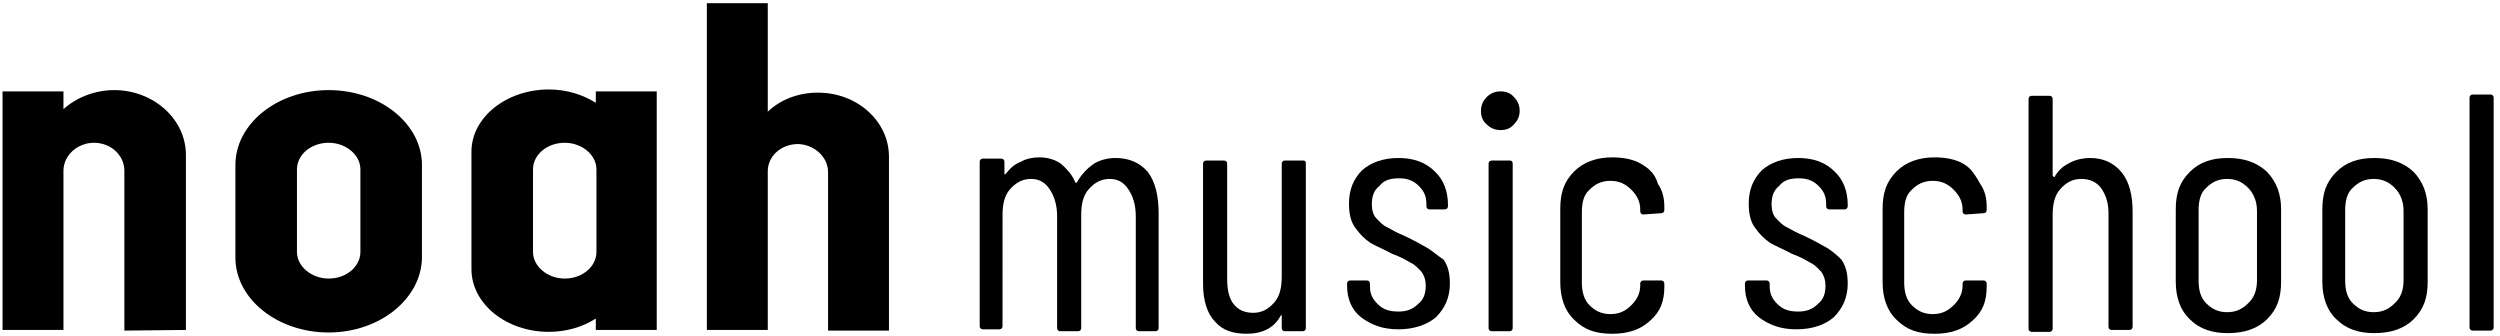
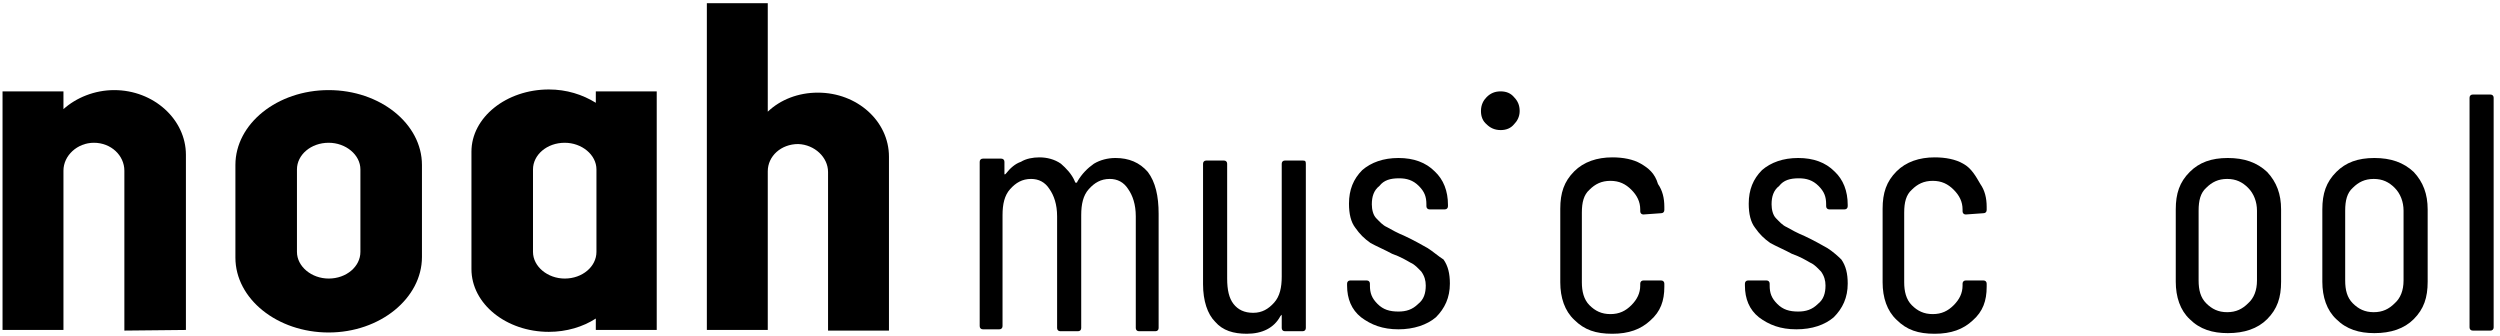
<svg xmlns="http://www.w3.org/2000/svg" version="1.1" id="レイヤー_1" x="0px" y="0px" viewBox="0 0 394 53" style="enable-background:new 0 0 394 53;" xml:space="preserve">
  <g>
    <path d="M130.5,27.1v25h9.6V24.7c0-5.6-5-10.1-11.2-10.1c-3.1,0-5.9,1.1-7.9,3V0.5h-9.6V52h9.6V27c0-2.4,2.1-4.3,4.8-4.3   C128.4,22.8,130.5,24.8,130.5,27.1z" />
    <path d="M29.3,52V24.4c0-5.6-5.1-10.2-11.3-10.2c-3.1,0-6,1.2-8,3v-2.8H0.4V52H10V26.9c0-2.4,2.2-4.4,4.8-4.4c2.7,0,4.8,2,4.8,4.4   v25.2L29.3,52L29.3,52z" />
    <path d="M51.8,14.2c-8.1,0-14.7,5.3-14.7,11.8v14.6c0,6.5,6.6,11.8,14.7,11.8S66.5,47,66.5,40.5V26C66.5,19.5,59.9,14.2,51.8,14.2z    M56.8,39.7c0,2.3-2.2,4.2-5,4.2c-2.7,0-5-1.9-5-4.2v-13c0-2.3,2.2-4.2,5-4.2c2.7,0,5,1.9,5,4.2V39.7z" />
    <path d="M86.5,52.3c2.8,0,5.4-0.8,7.4-2.1V52h9.6V14.4h-9.6v1.8c-2.1-1.3-4.6-2.1-7.4-2.1c-6.7,0-12.2,4.4-12.2,9.8v18.5   C74.3,47.9,79.8,52.3,86.5,52.3z M84,26.7c0-2.3,2.2-4.2,5-4.2c2.7,0,5,1.9,5,4.2v13c0,2.3-2.2,4.2-5,4.2c-2.7,0-5-1.9-5-4.2V26.7z   " />
    <path d="M175.8,24.9c-1.2,0-2.4,0.3-3.4,0.9c-1,0.7-1.9,1.6-2.6,2.8c0,0.2-0.2,0.2-0.2,0.2s-0.2,0-0.2-0.2   c-0.5-1.2-1.4-2.1-2.2-2.8c-1-0.7-2.2-1-3.4-1c-1,0-2.1,0.2-2.9,0.7c-0.9,0.3-1.7,1-2.4,1.9c0,0-0.2,0.2-0.2,0c0,0,0,0,0-0.2v-1.7   c0-0.3-0.2-0.5-0.5-0.5h-2.9c-0.3,0-0.5,0.2-0.5,0.5v25.9c0,0.3,0.2,0.5,0.5,0.5h2.6c0.3,0,0.5-0.2,0.5-0.5V33.9   c0-1.7,0.3-3.1,1.2-4.1s1.9-1.6,3.3-1.6c1.2,0,2.2,0.5,2.9,1.6c0.7,1,1.2,2.4,1.2,4.3v17.6c0,0.3,0.2,0.5,0.5,0.5h2.8   c0.3,0,0.5-0.2,0.5-0.5V33.9c0-1.7,0.3-3.1,1.2-4.1c0.9-1,1.9-1.6,3.3-1.6c1.2,0,2.2,0.5,2.9,1.6c0.7,1,1.2,2.4,1.2,4.3v17.6   c0,0.3,0.2,0.5,0.5,0.5h2.6c0.3,0,0.5-0.2,0.5-0.5V33.7c0-2.8-0.5-5-1.7-6.6C179.6,25.6,177.9,24.9,175.8,24.9z" />
    <path d="M205.3,25.3h-2.8c-0.3,0-0.5,0.2-0.5,0.5v17.8c0,1.7-0.3,3.1-1.2,4.1c-0.9,1-1.9,1.6-3.3,1.6c-1.4,0-2.4-0.5-3.1-1.4   c-0.7-0.9-1-2.2-1-4V25.8c0-0.3-0.2-0.5-0.5-0.5h-2.8c-0.3,0-0.5,0.2-0.5,0.5v19c0,2.6,0.7,4.7,1.9,5.9c1.2,1.4,2.9,1.9,5,1.9   c2.4,0,4.3-0.9,5.3-2.8l0.2-0.2c0,0,0,0,0,0.2v1.9c0,0.3,0.2,0.5,0.5,0.5h2.8c0.3,0,0.5-0.2,0.5-0.5V25.8   C205.8,25.4,205.7,25.3,205.3,25.3z" />
    <path d="M225,39.1c-0.9-0.5-2.1-1.2-3.6-1.9c-1.2-0.5-2.1-1-2.8-1.4c-0.7-0.3-1.2-0.9-1.7-1.4c-0.5-0.5-0.7-1.4-0.7-2.2   c0-1.2,0.3-2.2,1.2-2.9c0.7-0.9,1.7-1.2,3.1-1.2c1.2,0,2.2,0.3,3.1,1.2c0.9,0.9,1.2,1.7,1.2,2.9v0.3c0,0.3,0.2,0.5,0.5,0.5h2.4   c0.3,0,0.5-0.2,0.5-0.5v-0.2c0-2.2-0.7-4-2.1-5.3c-1.4-1.4-3.3-2.1-5.7-2.1s-4.3,0.7-5.7,1.9c-1.4,1.4-2.1,3.1-2.1,5.3   c0,1.6,0.3,2.9,1,3.8c0.7,1,1.4,1.7,2.4,2.4c0.9,0.5,2.1,1,3.4,1.7c1.4,0.5,2.2,1,2.9,1.4c0.7,0.3,1.2,0.9,1.7,1.4   c0.5,0.7,0.7,1.4,0.7,2.2c0,1.2-0.3,2.2-1.2,2.9c-0.9,0.9-1.9,1.2-3.1,1.2c-1.4,0-2.4-0.3-3.3-1.2c-0.9-0.9-1.2-1.7-1.2-2.9v-0.3   c0-0.3-0.2-0.5-0.5-0.5h-2.6c-0.3,0-0.5,0.2-0.5,0.5v0.3c0,2.1,0.7,3.8,2.2,5c1.6,1.2,3.4,1.9,5.9,1.9c2.4,0,4.5-0.7,5.9-1.9   c1.4-1.4,2.2-3.1,2.2-5.3c0-1.6-0.3-2.8-1-3.8C226.7,40.4,225.8,39.6,225,39.1z" />
    <path d="M236.5,14.4c-0.9,0-1.6,0.3-2.2,0.9c-0.5,0.5-0.9,1.2-0.9,2.2c0,0.9,0.3,1.6,0.9,2.1c0.5,0.5,1.2,0.9,2.2,0.9   c0.9,0,1.6-0.3,2.1-0.9c0.5-0.5,0.9-1.2,0.9-2.1s-0.3-1.6-0.9-2.2C238.1,14.7,237.4,14.4,236.5,14.4z" />
-     <path d="M237.9,25.3h-2.8c-0.3,0-0.5,0.2-0.5,0.5v25.9c0,0.3,0.2,0.5,0.5,0.5h2.8c0.3,0,0.5-0.2,0.5-0.5V25.8   C238.4,25.4,238.2,25.3,237.9,25.3z" />
    <path d="M258.6,25.8c-1.2-0.7-2.8-1-4.5-1c-2.4,0-4.5,0.7-6,2.2c-1.6,1.6-2.2,3.4-2.2,5.9v11.6c0,2.4,0.7,4.5,2.2,5.9   c1.6,1.6,3.4,2.2,6,2.2c2.6,0,4.5-0.7,6-2.1c1.6-1.4,2.2-3.1,2.2-5.3v-0.5c0-0.3-0.2-0.5-0.5-0.5h-2.8c-0.3,0-0.5,0.2-0.5,0.5v0.3   c0,1.2-0.5,2.2-1.4,3.1c-0.9,0.9-1.9,1.4-3.3,1.4c-1.4,0-2.4-0.5-3.3-1.4c-0.9-0.9-1.2-2.2-1.2-3.6v-11c0-1.6,0.3-2.8,1.2-3.6   c0.9-0.9,1.9-1.4,3.3-1.4c1.4,0,2.4,0.5,3.3,1.4c0.9,0.9,1.4,1.9,1.4,3.1v0.3c0,0.3,0.2,0.5,0.5,0.5l2.8-0.2c0.3,0,0.5-0.2,0.5-0.5   v-0.5c0-1.4-0.3-2.6-1-3.6C260.8,27.3,259.8,26.5,258.6,25.8z" />
    <path d="M288,39.1c-0.9-0.5-2.1-1.2-3.6-1.9c-1.2-0.5-2.1-1-2.8-1.4c-0.7-0.3-1.2-0.9-1.7-1.4c-0.5-0.5-0.7-1.4-0.7-2.2   c0-1.2,0.3-2.2,1.2-2.9c0.7-0.9,1.7-1.2,3.1-1.2c1.2,0,2.2,0.3,3.1,1.2c0.9,0.9,1.2,1.7,1.2,2.9v0.3c0,0.3,0.2,0.5,0.5,0.5h2.4   c0.3,0,0.5-0.2,0.5-0.5v-0.2c0-2.2-0.7-4-2.1-5.3c-1.4-1.4-3.3-2.1-5.7-2.1s-4.3,0.7-5.7,1.9c-1.4,1.4-2.1,3.1-2.1,5.3   c0,1.6,0.3,2.9,1,3.8c0.7,1,1.4,1.7,2.4,2.4c0.9,0.5,2.1,1,3.4,1.7c1.4,0.5,2.2,1,2.9,1.4c0.7,0.3,1.2,0.9,1.7,1.4   c0.5,0.7,0.7,1.4,0.7,2.2c0,1.2-0.3,2.2-1.2,2.9c-0.9,0.9-1.9,1.2-3.1,1.2c-1.4,0-2.4-0.3-3.3-1.2c-0.9-0.9-1.2-1.7-1.2-2.9v-0.3   c0-0.3-0.2-0.5-0.5-0.5h-2.9c-0.3,0-0.5,0.2-0.5,0.5v0.3c0,2.1,0.7,3.8,2.2,5c1.6,1.2,3.4,1.9,5.9,1.9s4.5-0.7,5.9-1.9   c1.4-1.4,2.2-3.1,2.2-5.3c0-1.6-0.3-2.8-1-3.8C289.7,40.4,288.8,39.6,288,39.1z" />
    <path d="M309.4,25.8c-1.2-0.7-2.8-1-4.5-1c-2.4,0-4.5,0.7-6,2.2c-1.6,1.6-2.2,3.4-2.2,5.9v11.6c0,2.4,0.7,4.5,2.2,5.9   c1.6,1.6,3.4,2.2,6,2.2s4.5-0.7,6-2.1c1.6-1.4,2.2-3.1,2.2-5.3v-0.5c0-0.3-0.2-0.5-0.5-0.5h-2.8c-0.3,0-0.5,0.2-0.5,0.5v0.3   c0,1.2-0.5,2.2-1.4,3.1c-0.9,0.9-1.9,1.4-3.3,1.4s-2.4-0.5-3.3-1.4c-0.9-0.9-1.2-2.2-1.2-3.6v-11c0-1.6,0.3-2.8,1.2-3.6   c0.9-0.9,1.9-1.4,3.3-1.4s2.4,0.5,3.3,1.4c0.9,0.9,1.4,1.9,1.4,3.1v0.3c0,0.3,0.2,0.5,0.5,0.5l2.8-0.2c0.3,0,0.5-0.2,0.5-0.5v-0.5   c0-1.4-0.3-2.6-1-3.6C311.4,27.8,310.7,26.5,309.4,25.8z" />
-     <path d="M329.4,24.9c-1,0-2.1,0.2-3.1,0.7c-1,0.5-1.7,1-2.4,2.1c0,0.2-0.2,0.2-0.2,0.2l-0.2-0.2V15.6c0-0.3-0.2-0.5-0.5-0.5h-2.8   c-0.3,0-0.5,0.2-0.5,0.5v36.2c0,0.3,0.2,0.5,0.5,0.5h2.8c0.3,0,0.5-0.2,0.5-0.5V33.9c0-1.7,0.3-3.1,1.2-4.1s1.9-1.6,3.3-1.6   c1.4,0,2.4,0.5,3.1,1.4c0.7,1,1.2,2.2,1.2,4v17.9c0,0.3,0.2,0.5,0.5,0.5h2.8c0.3,0,0.5-0.2,0.5-0.5V33.4c0-2.6-0.5-4.7-1.7-6.2   C333.1,25.6,331.4,24.9,329.4,24.9z" />
    <path d="M351.1,24.9c-2.6,0-4.5,0.7-6,2.2c-1.6,1.6-2.2,3.4-2.2,5.9v11.4c0,2.4,0.7,4.5,2.2,5.9c1.6,1.6,3.6,2.2,6,2.2   c2.6,0,4.7-0.7,6.2-2.2c1.6-1.6,2.2-3.4,2.2-5.9V33c0-2.4-0.7-4.3-2.2-5.9C355.7,25.6,353.7,24.9,351.1,24.9z M355.7,44.2   c0,1.6-0.5,2.8-1.4,3.6c-0.9,0.9-1.9,1.4-3.3,1.4c-1.4,0-2.4-0.5-3.3-1.4c-0.9-0.9-1.2-2.1-1.2-3.6v-11c0-1.6,0.3-2.8,1.2-3.6   c0.9-0.9,1.9-1.4,3.3-1.4c1.4,0,2.4,0.5,3.3,1.4c0.9,0.9,1.4,2.2,1.4,3.6V44.2z" />
    <path d="M374.2,24.9c-2.6,0-4.5,0.7-6,2.2c-1.6,1.6-2.2,3.4-2.2,5.9v11.4c0,2.4,0.7,4.5,2.2,5.9c1.6,1.6,3.6,2.2,6,2.2   c2.6,0,4.7-0.7,6.2-2.2c1.6-1.6,2.2-3.4,2.2-5.9V33c0-2.4-0.7-4.3-2.2-5.9C378.8,25.6,376.8,24.9,374.2,24.9z M378.8,44.2   c0,1.6-0.5,2.8-1.4,3.6c-0.9,0.9-1.9,1.4-3.3,1.4c-1.4,0-2.4-0.5-3.3-1.4c-0.9-0.9-1.2-2.1-1.2-3.6v-11c0-1.6,0.3-2.8,1.2-3.6   c0.9-0.9,1.9-1.4,3.3-1.4s2.4,0.5,3.3,1.4c0.9,0.9,1.4,2.2,1.4,3.6V44.2z" />
    <path d="M392.5,14.9h-2.8c-0.3,0-0.5,0.2-0.5,0.5v36.2c0,0.3,0.2,0.5,0.5,0.5h2.8c0.3,0,0.5-0.2,0.5-0.5V15.4   C393,15.1,392.8,14.9,392.5,14.9z" />
  </g>
</svg>